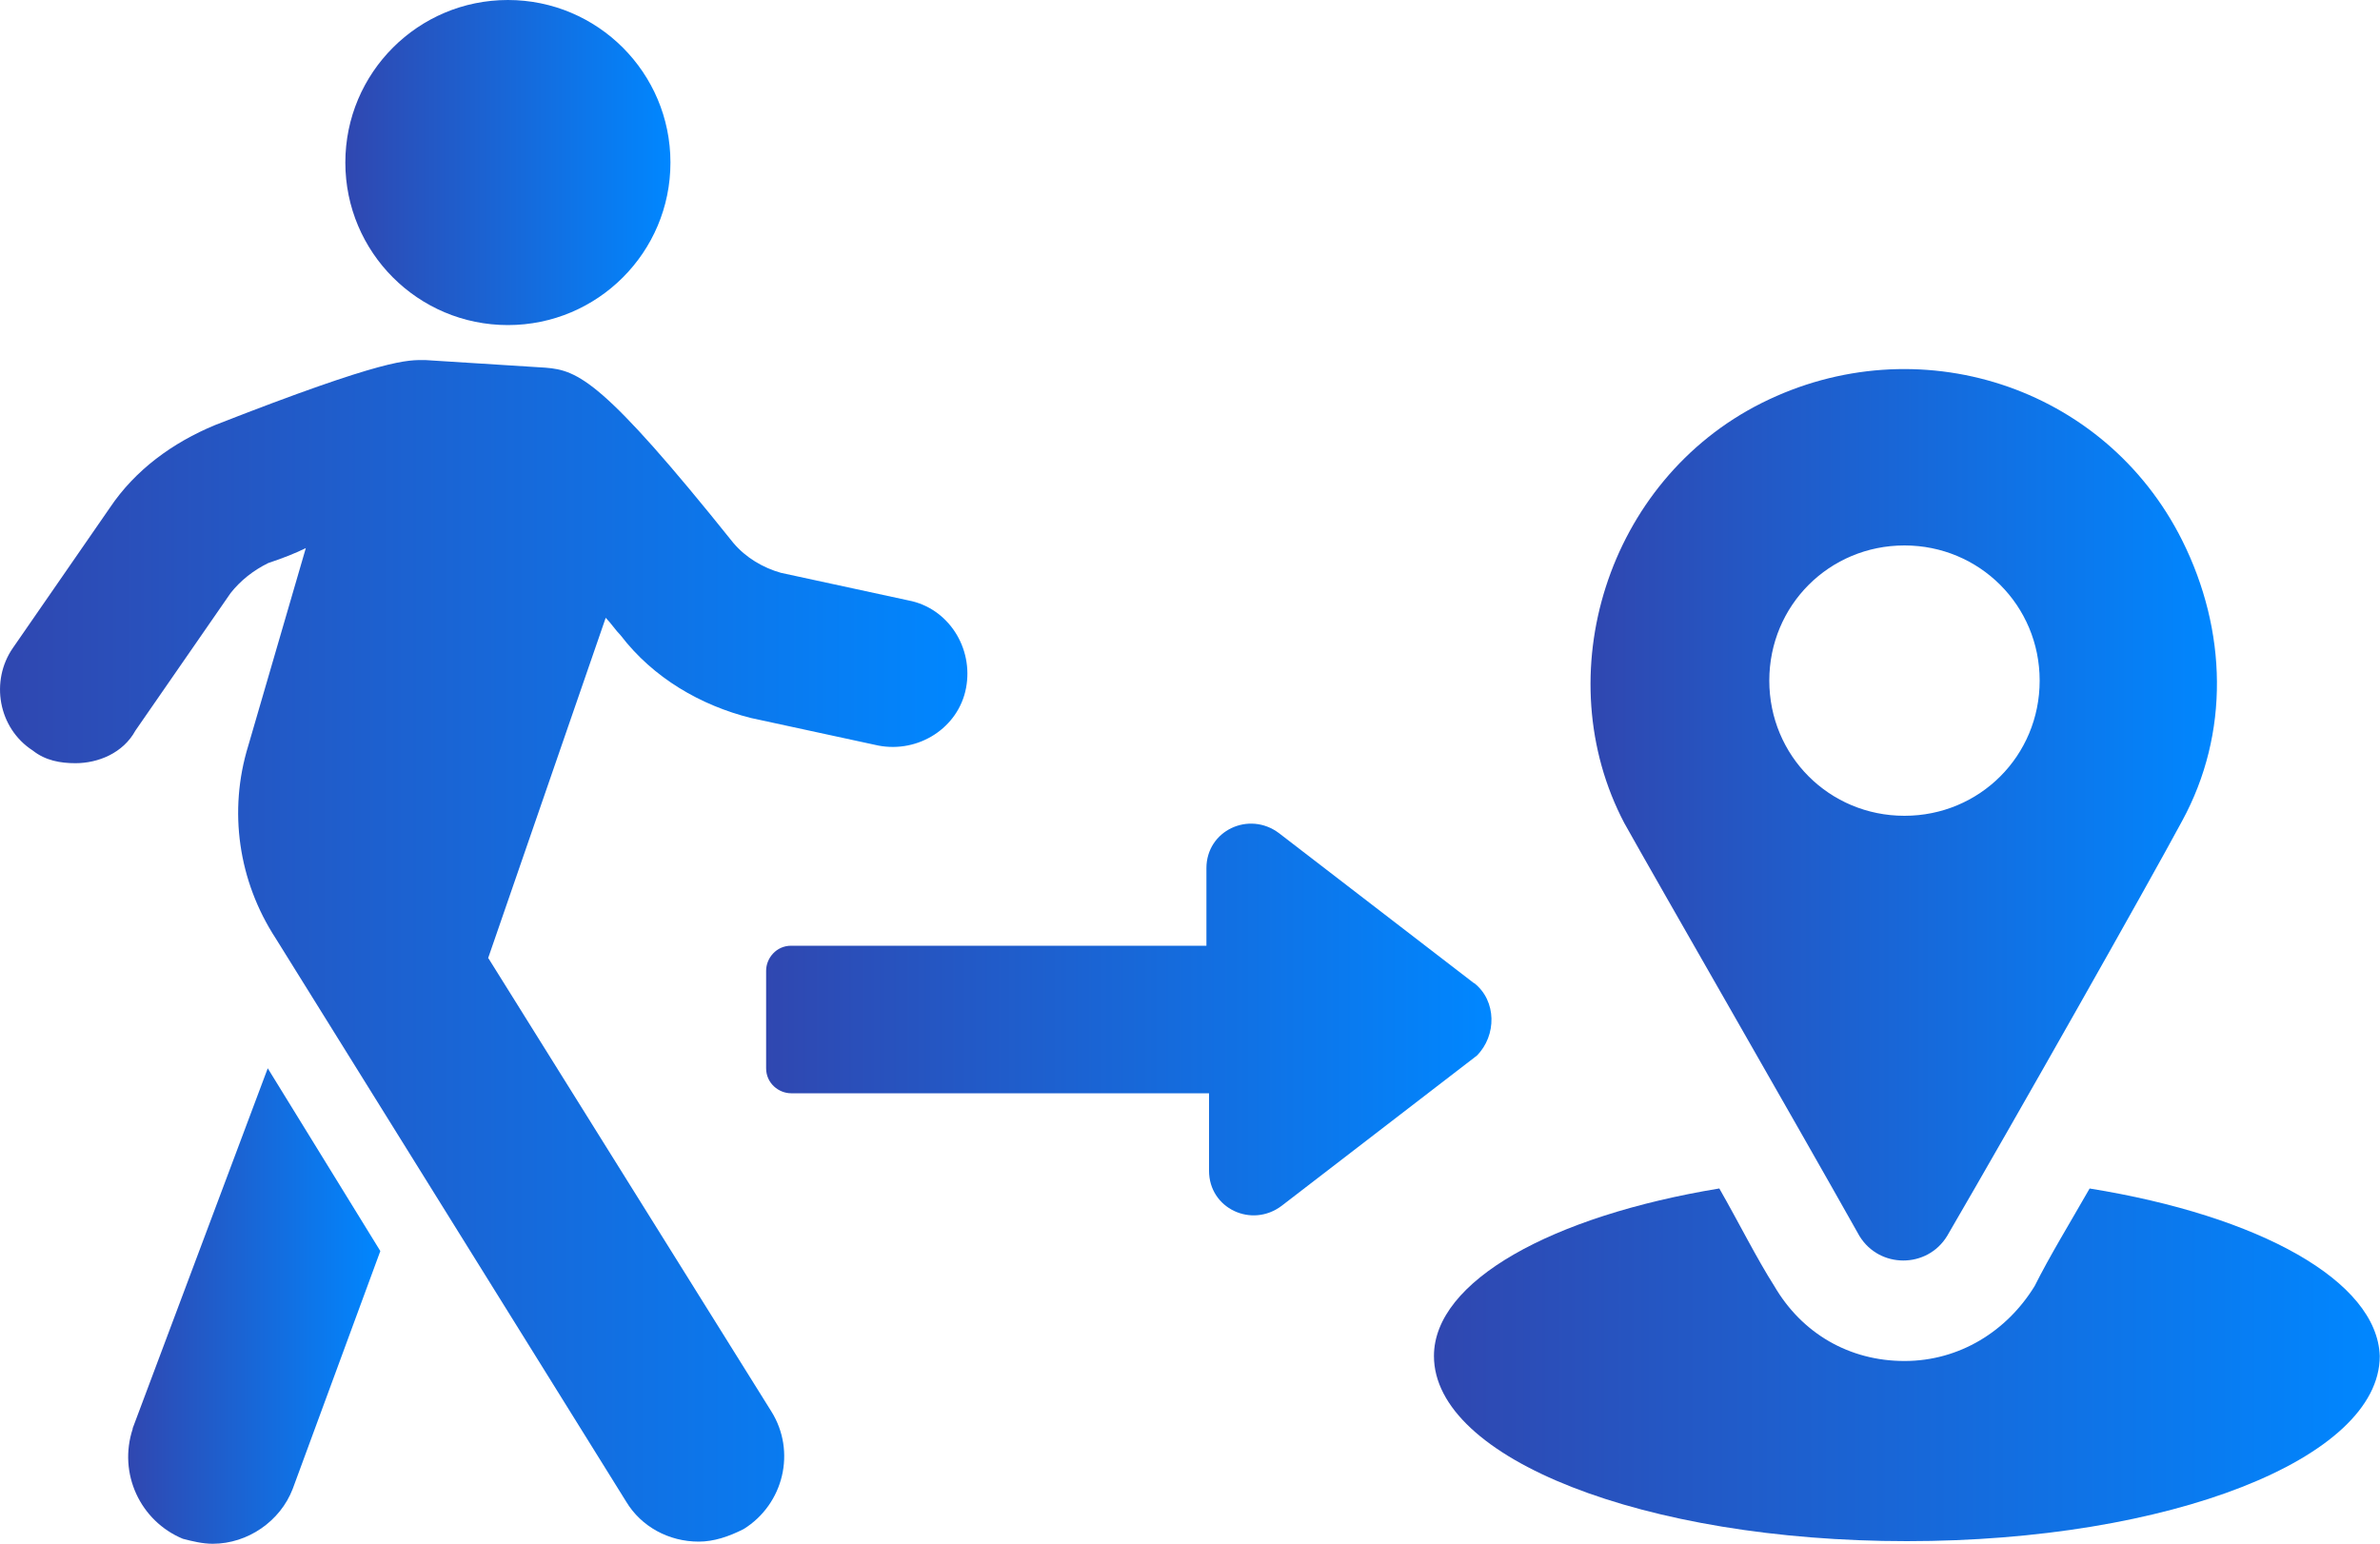
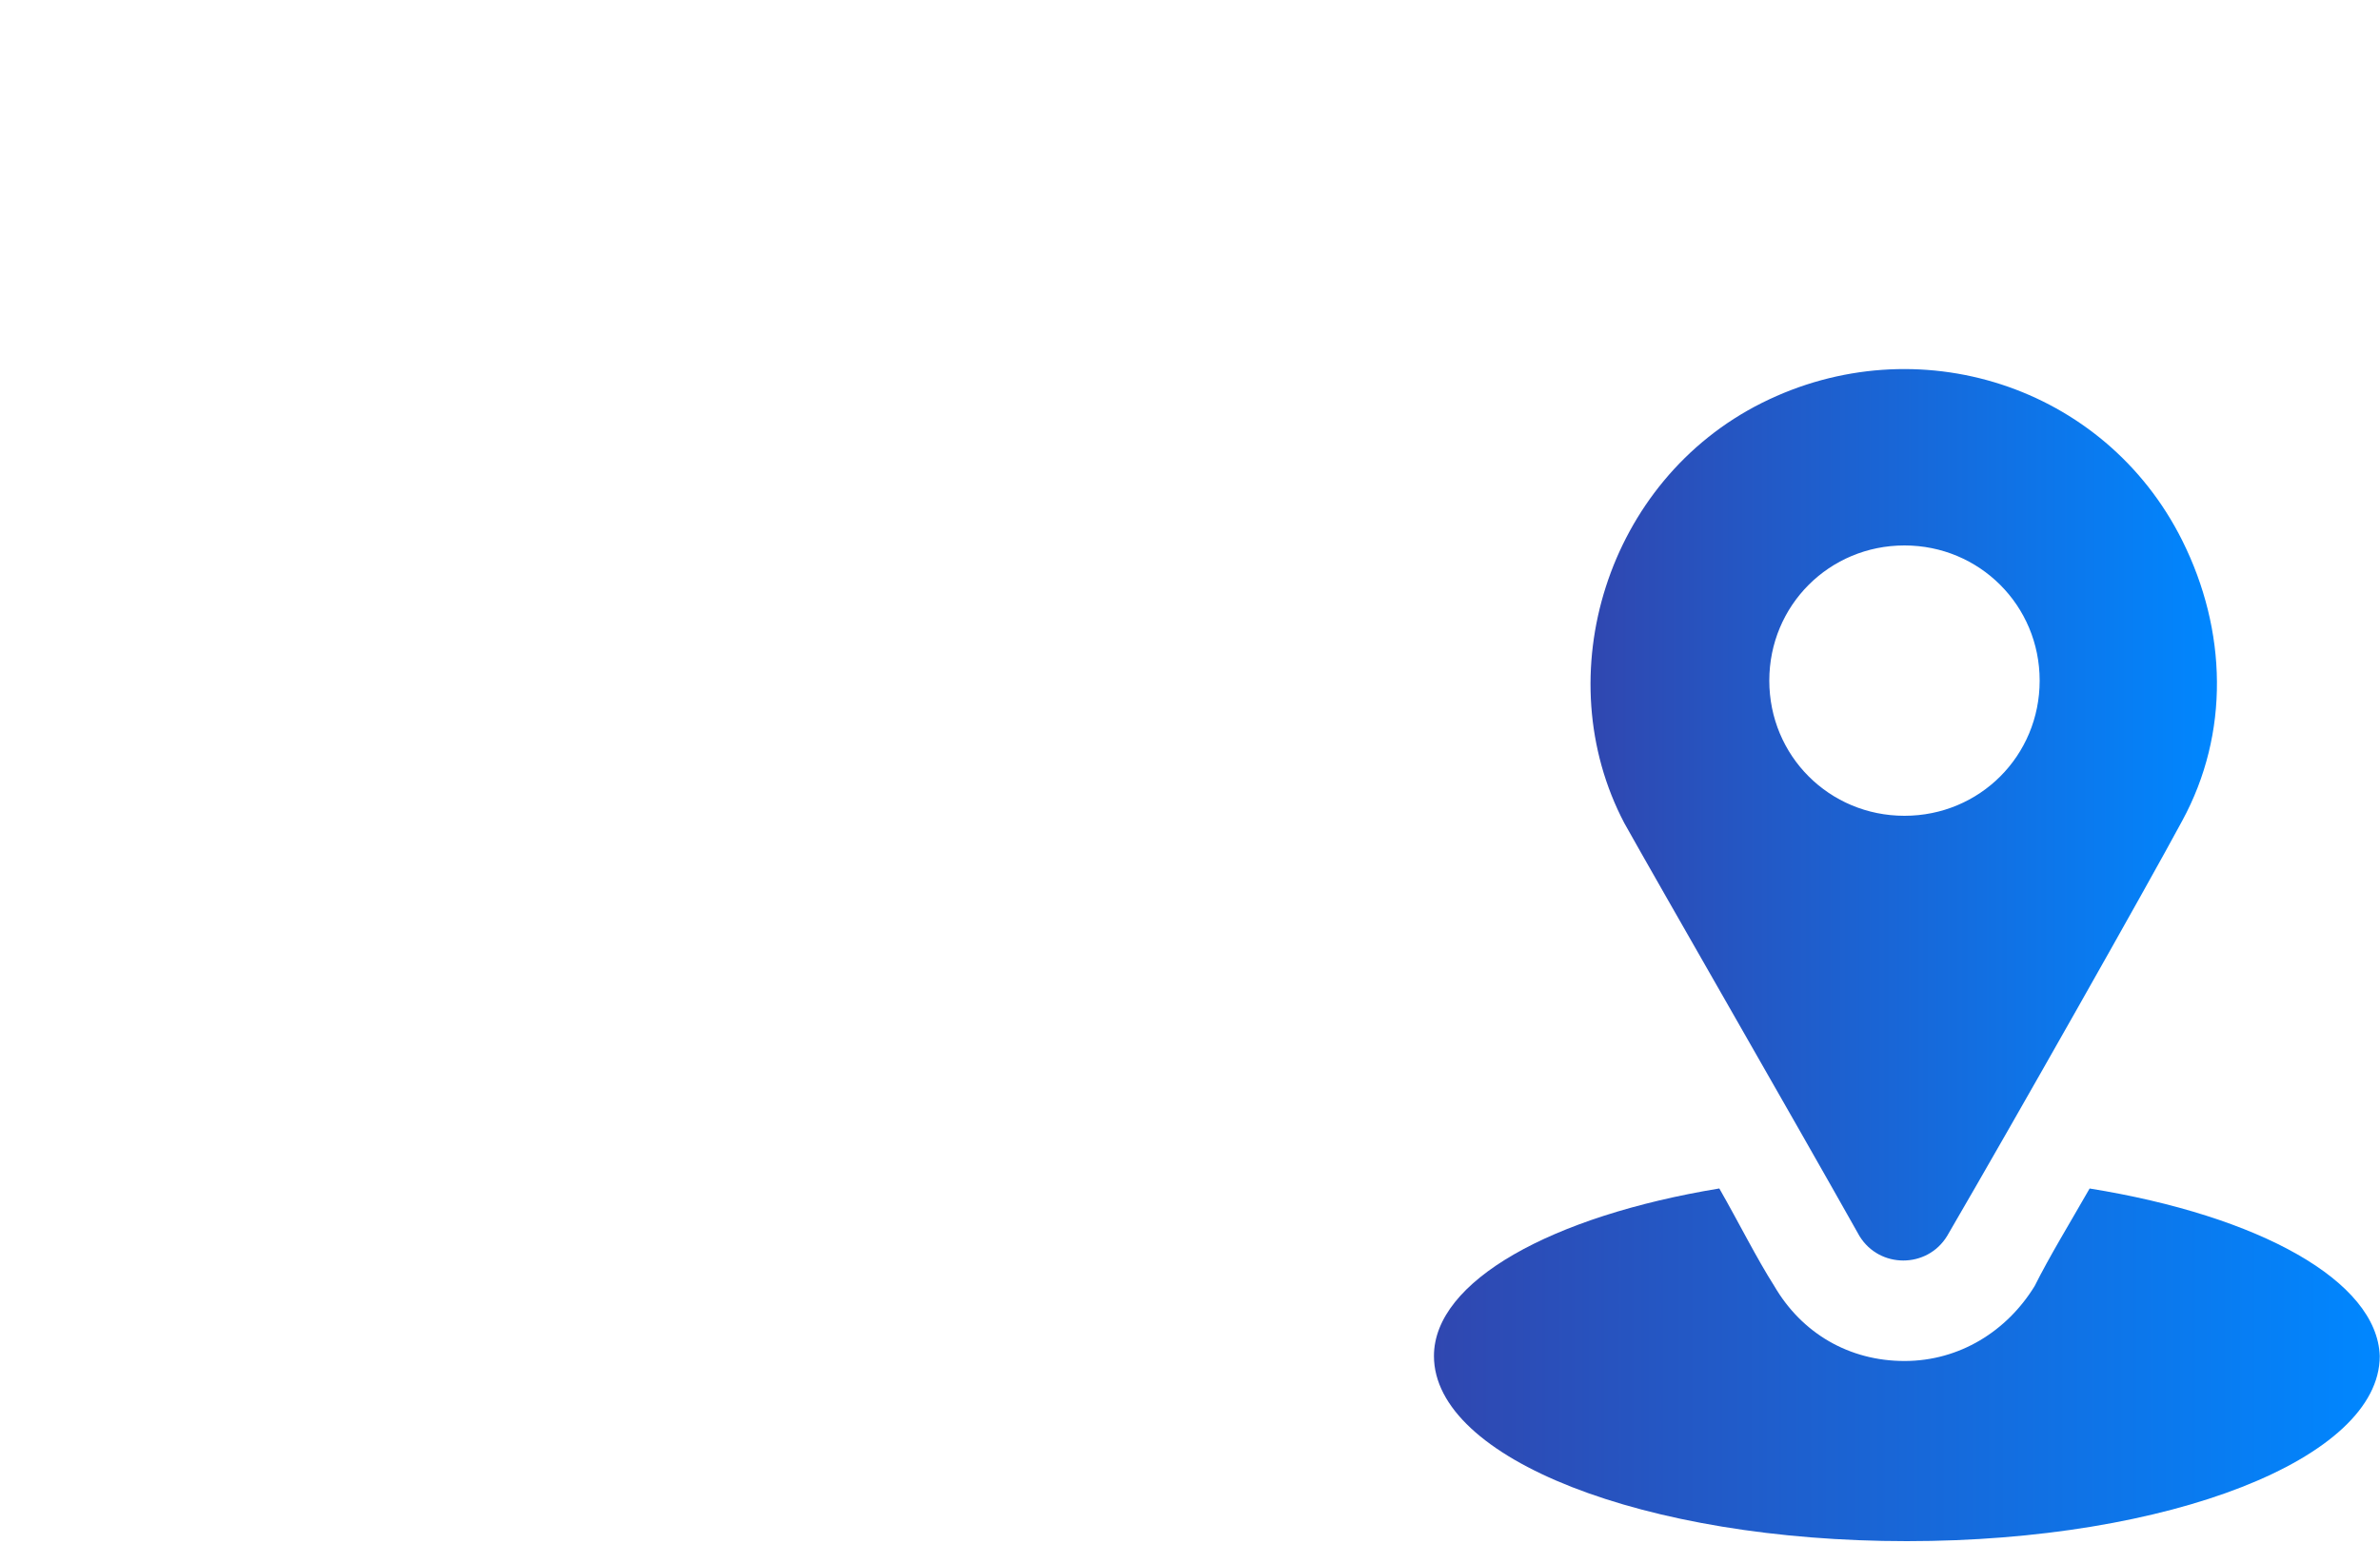
<svg xmlns="http://www.w3.org/2000/svg" xmlns:xlink="http://www.w3.org/1999/xlink" id="Layer_2" viewBox="0 0 100 64.87">
  <defs>
    <style>.cls-1{fill:url(#linear-gradient-2);}.cls-2{fill:url(#linear-gradient-4);}.cls-3{fill:url(#linear-gradient-3);}.cls-4{fill:url(#linear-gradient-5);}.cls-5{fill:url(#linear-gradient-6);}.cls-6{fill:url(#linear-gradient);}</style>
    <linearGradient id="linear-gradient" x1="60.26" y1="57.35" x2="100" y2="57.35" gradientUnits="userSpaceOnUse">
      <stop offset="0" stop-color="#3047b0" />
      <stop offset="1" stop-color="#0087ff" />
    </linearGradient>
    <linearGradient id="linear-gradient-2" x1="66.83" y1="34.23" x2="93.15" y2="34.23" xlink:href="#linear-gradient" />
    <linearGradient id="linear-gradient-3" x1="5.39" y1="54.88" x2="15.99" y2="54.88" xlink:href="#linear-gradient" />
    <linearGradient id="linear-gradient-4" x1="0" y1="39.95" x2="40.65" y2="39.95" xlink:href="#linear-gradient" />
    <linearGradient id="linear-gradient-5" x1="14.51" y1="6.83" x2="28.18" y2="6.83" xlink:href="#linear-gradient" />
    <linearGradient id="linear-gradient-6" x1="32.18" y1="42.84" x2="62.66" y2="42.84" xlink:href="#linear-gradient" />
  </defs>
  <g id="Layer_1-2">
    <path class="cls-6" d="M87.8,49.94c-.84,1.47-1.68,2.84-2.31,4.1-1.16,1.89-3.15,3.15-5.47,3.15s-4.31-1.16-5.47-3.15c-.74-1.16-1.47-2.63-2.31-4.1-7.04,1.16-11.99,3.89-11.99,7.04,0,4.31,8.83,7.78,19.87,7.78s19.87-3.47,19.87-7.78c-.11-3.15-5.05-5.89-12.2-7.04Z" />
    <path class="cls-1" d="M78.13,51.94c.84,1.37,2.84,1.37,3.68,0,2.94-5.05,8.41-14.72,9.88-17.45,2-3.68,1.89-7.99,0-11.78-3.26-6.52-11.14-9.04-17.66-5.78-6.52,3.26-9.04,11.46-5.78,17.66,1.47,2.63,7.04,12.3,9.88,17.35ZM80.02,22.92c3.15,0,5.68,2.52,5.68,5.68s-2.52,5.68-5.68,5.68-5.68-2.52-5.68-5.68,2.52-5.68,5.68-5.68Z" />
-     <path class="cls-3" d="M5.58,60.03c-.63,1.89.32,3.89,2.1,4.63.42.11.84.21,1.26.21,1.47,0,2.84-.95,3.36-2.31l3.68-9.99-4.73-7.68-5.68,15.14Z" />
-     <path class="cls-2" d="M20.51,40.26l4.94-14.3c.21.21.42.53.63.74,1.37,1.79,3.36,2.94,5.47,3.47l5.36,1.16c1.68.32,3.36-.74,3.68-2.42s-.74-3.36-2.42-3.68l-5.36-1.16c-.74-.21-1.47-.63-2-1.26-5.47-6.83-6.52-7.25-7.89-7.36l-5.05-.32c-.74,0-1.58-.11-8.83,2.73-1.79.74-3.36,1.89-4.42,3.47L.54,27.23c-.95,1.37-.63,3.36.84,4.31.53.42,1.16.53,1.79.53.95,0,2-.42,2.52-1.37l4-5.78c.42-.53.95-.95,1.58-1.26.63-.21,1.16-.42,1.58-.63l-2.42,8.31c-.84,2.73-.42,5.68,1.16,8.1l14.72,23.66c.63,1.05,1.79,1.68,3.05,1.68.63,0,1.26-.21,1.89-.53,1.68-1.05,2.21-3.26,1.16-4.94l-11.88-19.03Z" />
-     <circle class="cls-4" cx="21.34" cy="6.83" r="6.83" />
-     <path class="cls-5" d="M61.94,41.32l-8.2-6.31c-1.26-.95-3.05-.11-3.05,1.47v3.26h-17.45c-.63,0-1.05.53-1.05,1.05v4.1c0,.63.53,1.05,1.05,1.05h17.56v3.26c0,1.58,1.79,2.42,3.05,1.47l8.2-6.31c.84-.84.84-2.31-.11-3.05Z" />
  </g>
</svg>